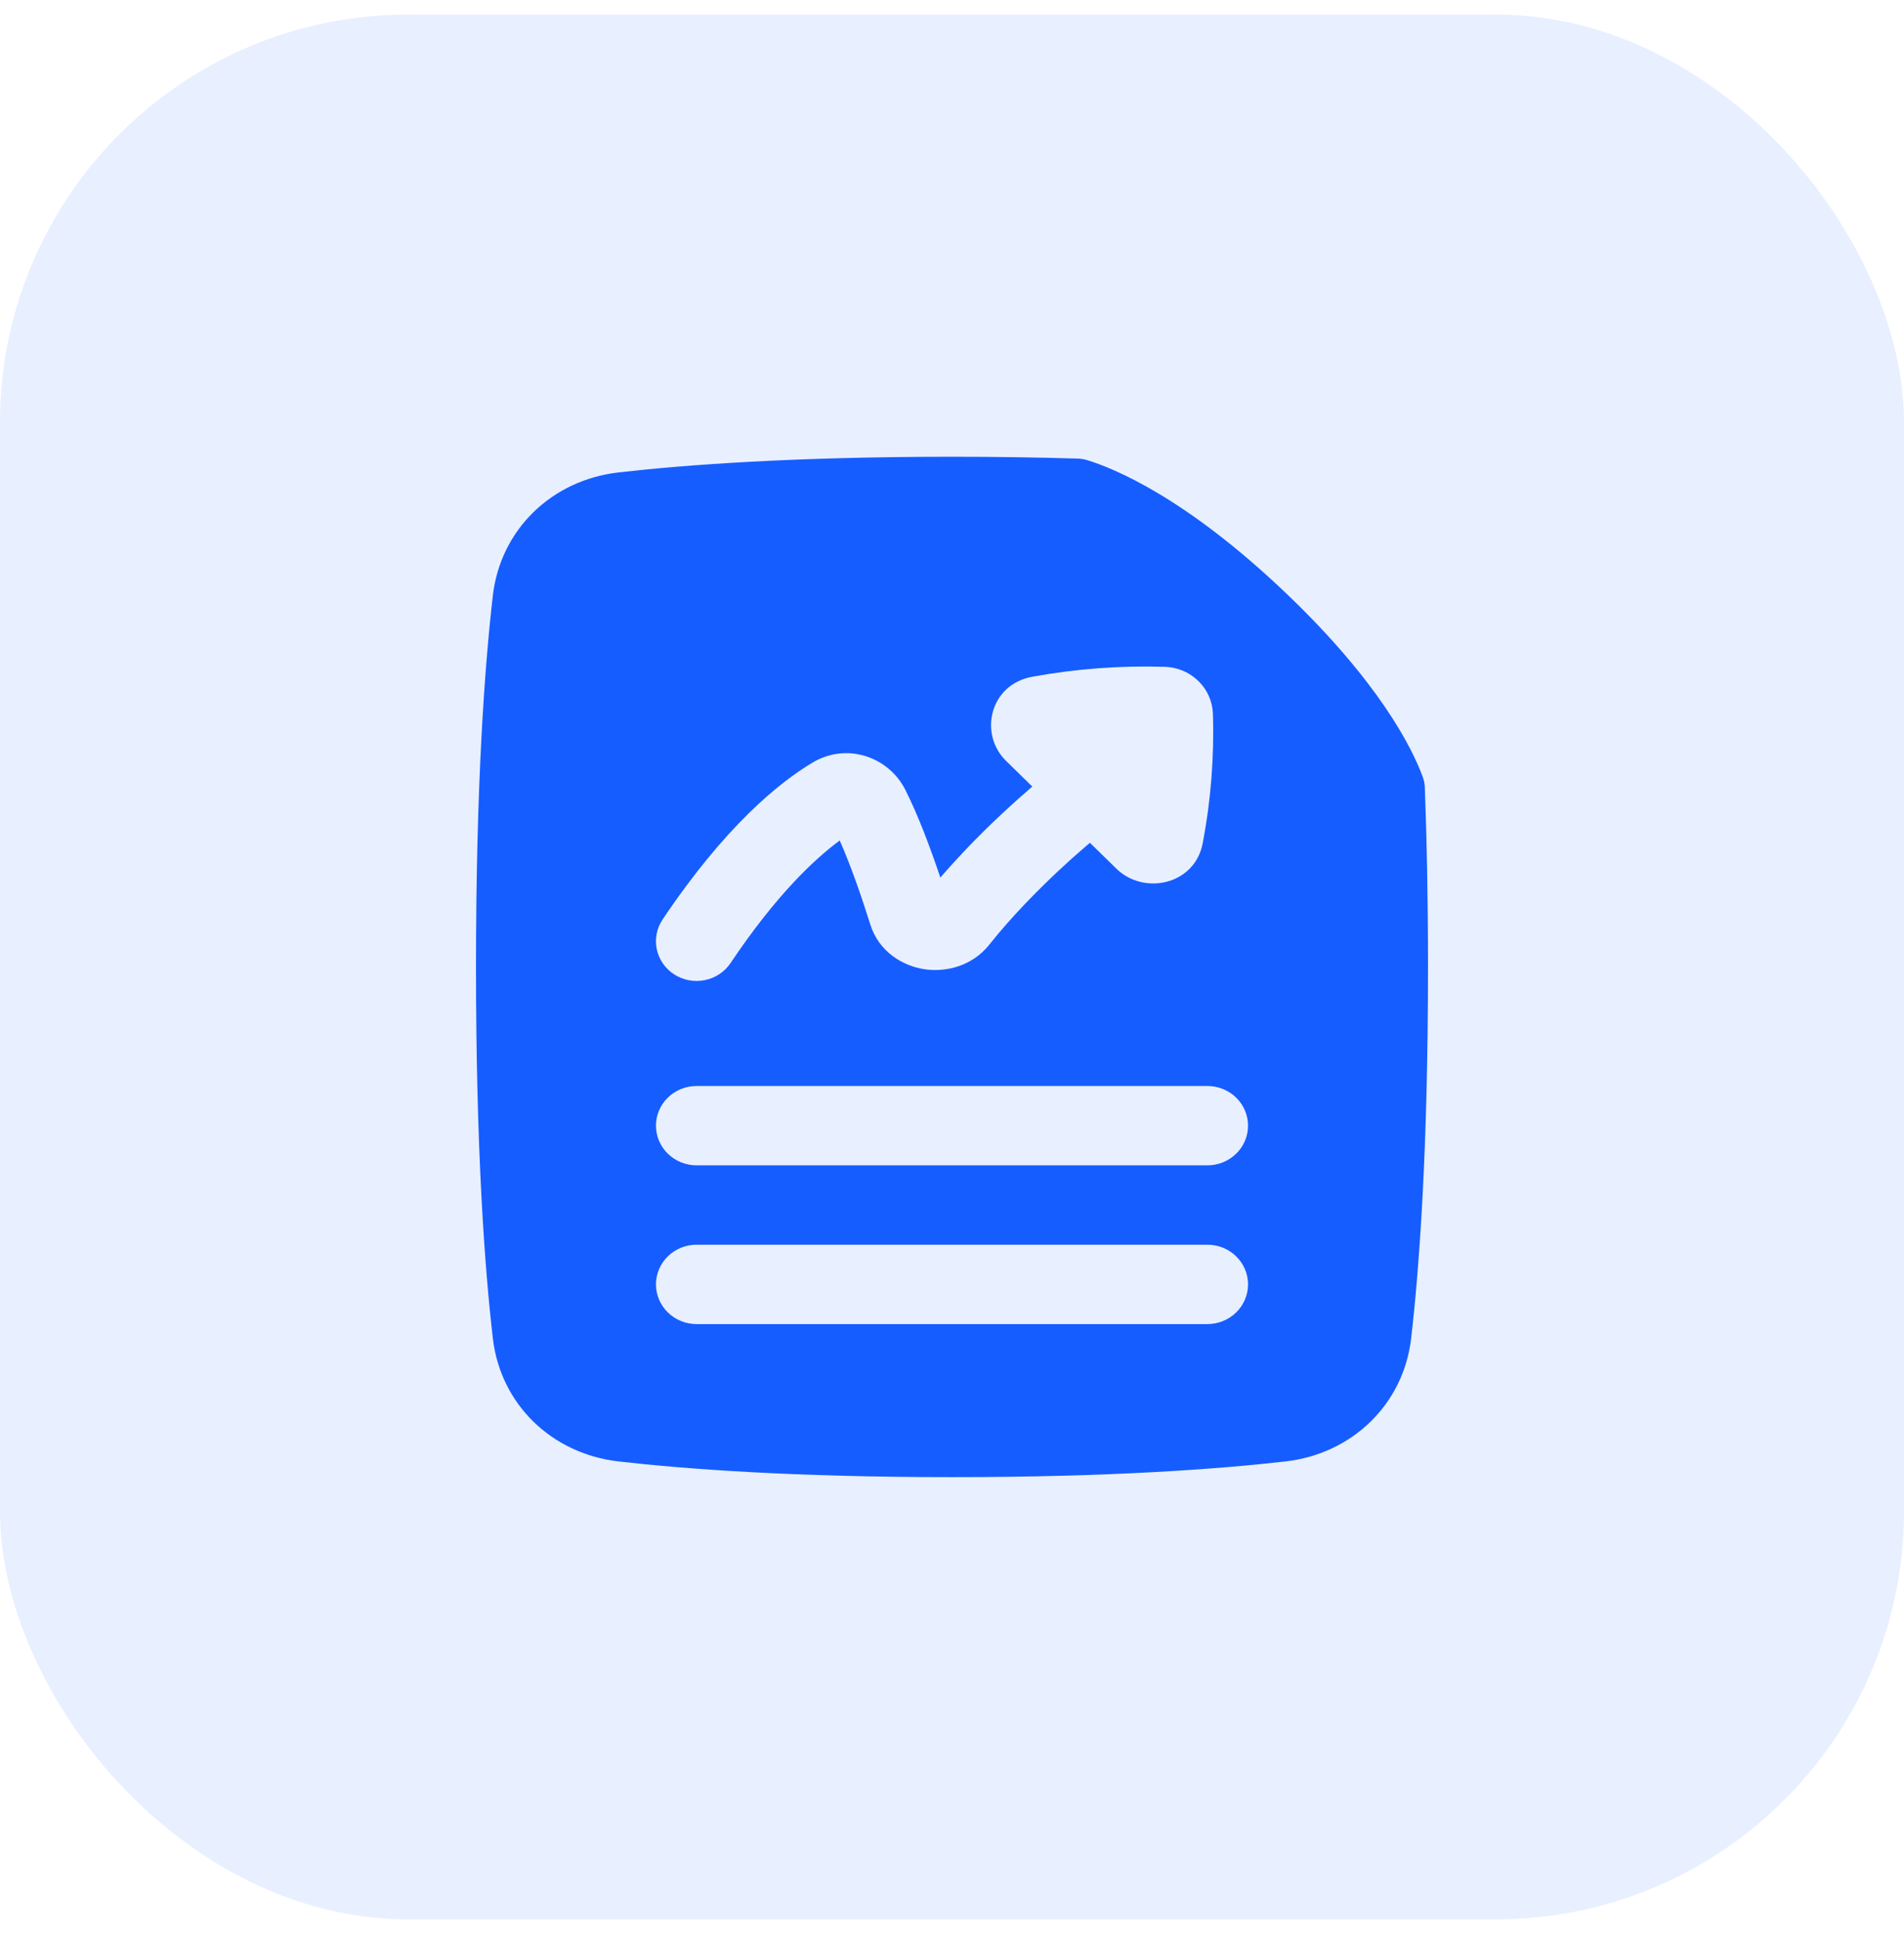
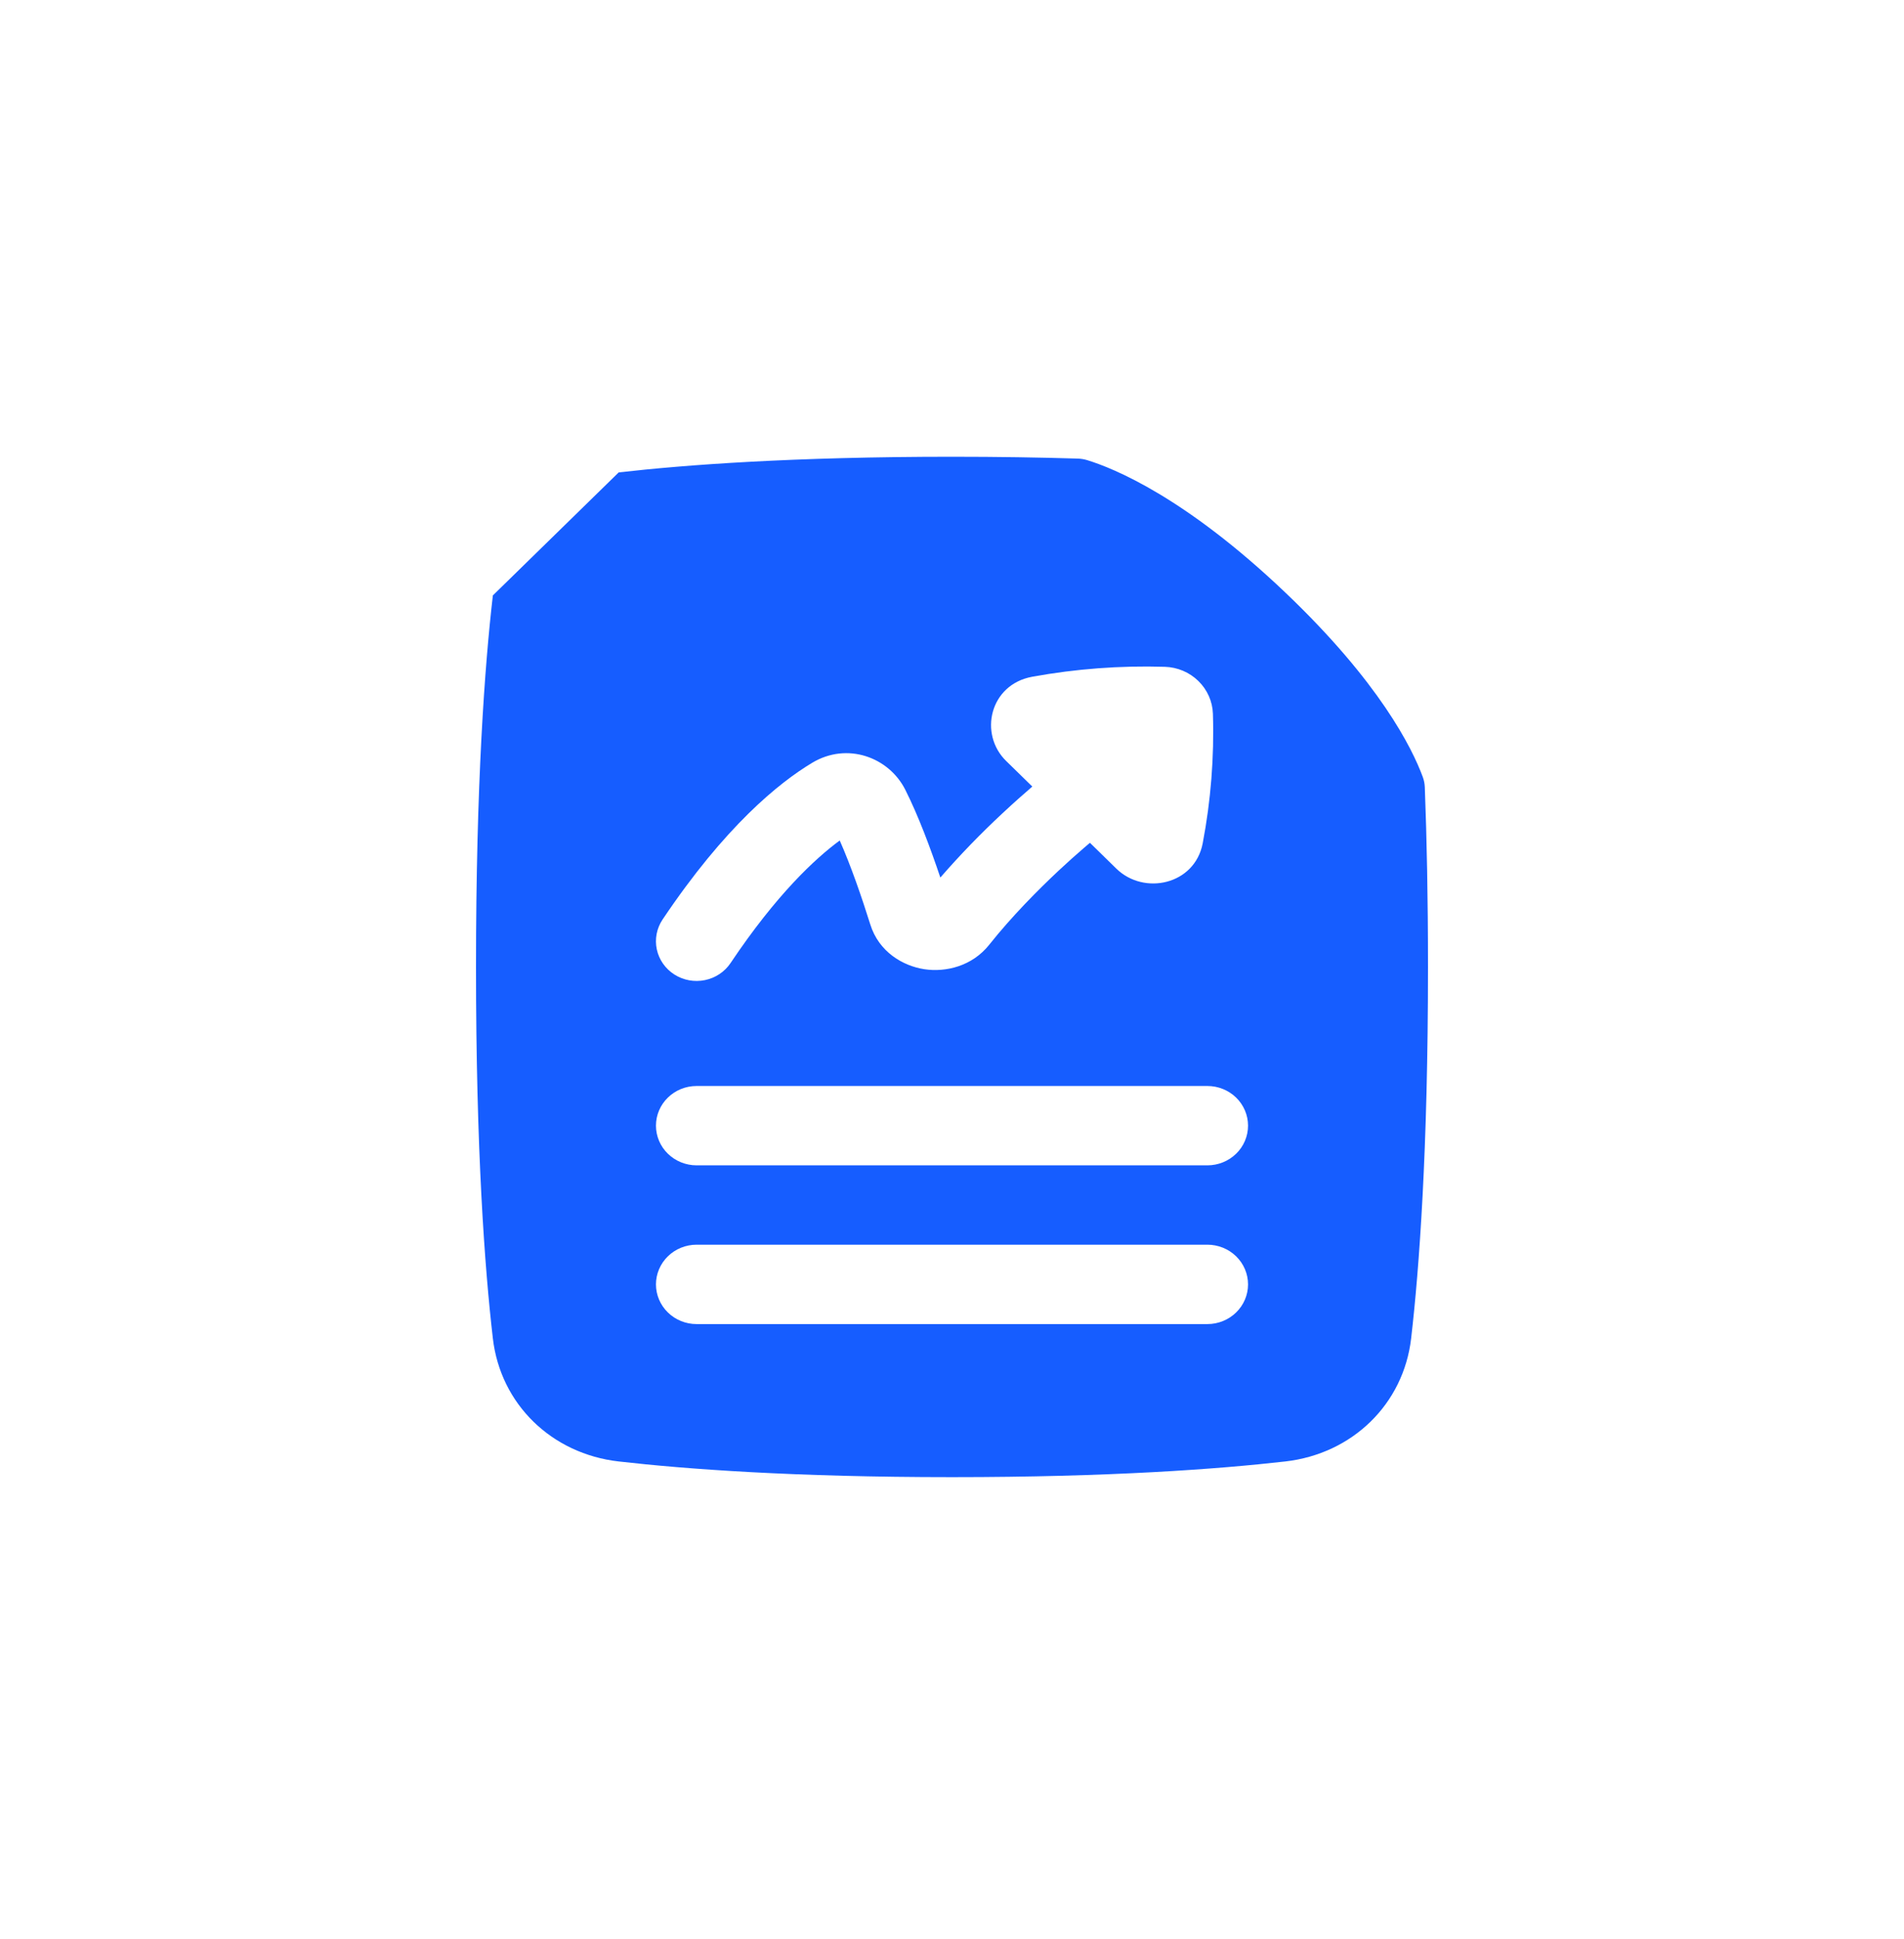
<svg xmlns="http://www.w3.org/2000/svg" width="56" height="57" viewBox="0 0 56 57" fill="none">
-   <rect y="0.429" width="56" height="56" rx="12" fill="#165DFF" fill-opacity="0.1" />
-   <path fill-rule="evenodd" clip-rule="evenodd" d="M18.197 13.889C20.164 13.665 23.343 13.429 28 13.429C29.356 13.429 30.586 13.449 31.698 13.483C31.791 13.486 31.882 13.501 31.971 13.527C32.753 13.765 34.857 14.616 37.801 17.419C40.575 20.059 41.533 21.995 41.846 22.842C41.882 22.94 41.902 23.041 41.906 23.144C41.964 24.651 42 26.404 42 28.429C42 33.835 41.742 37.3 41.504 39.351C41.279 41.284 39.775 42.743 37.803 42.968C35.836 43.192 32.656 43.429 28 43.429C23.344 43.429 20.163 43.192 18.197 42.968C16.225 42.743 14.721 41.284 14.496 39.351C14.257 37.3 14 33.835 14 28.429C14 23.022 14.258 19.557 14.496 17.506C14.721 15.573 16.225 14.114 18.197 13.889ZM20.488 38.929C20.171 38.929 19.867 38.806 19.643 38.587C19.419 38.368 19.293 38.072 19.293 37.762C19.293 37.453 19.419 37.156 19.643 36.937C19.867 36.718 20.171 36.595 20.488 36.595H35.512C35.829 36.595 36.133 36.718 36.357 36.937C36.581 37.156 36.707 37.453 36.707 37.762C36.707 38.072 36.581 38.368 36.357 38.587C36.133 38.806 35.829 38.929 35.512 38.929H20.488ZM19.293 33.095C19.293 32.451 19.828 31.929 20.488 31.929H35.512C35.829 31.929 36.133 32.052 36.357 32.27C36.581 32.489 36.707 32.786 36.707 33.095C36.707 33.405 36.581 33.702 36.357 33.92C36.133 34.139 35.829 34.262 35.512 34.262H20.488C20.171 34.262 19.867 34.139 19.643 33.92C19.419 33.702 19.293 33.405 19.293 33.095ZM30.354 19.898C31.641 19.663 32.95 19.565 34.259 19.605C34.63 19.616 34.984 19.765 35.246 20.022C35.509 20.278 35.662 20.623 35.674 20.985C35.714 22.263 35.613 23.541 35.373 24.797C35.137 26.015 33.648 26.333 32.834 25.539L32.057 24.779L31.895 24.917C31.64 25.136 31.39 25.36 31.145 25.589C30.532 26.163 29.761 26.938 29.095 27.776C28.593 28.407 27.819 28.591 27.188 28.496C26.552 28.399 25.847 27.983 25.597 27.18C25.347 26.384 25.03 25.462 24.698 24.711C23.978 25.241 22.841 26.294 21.488 28.313C21.315 28.572 21.043 28.753 20.733 28.816C20.422 28.88 20.099 28.82 19.834 28.651C19.568 28.481 19.383 28.216 19.318 27.913C19.253 27.61 19.314 27.294 19.487 27.035C21.324 24.297 22.909 23.014 23.889 22.426C24.919 21.809 26.142 22.262 26.625 23.217C27.012 23.985 27.371 24.947 27.657 25.801C28.234 25.137 28.847 24.504 29.494 23.903C29.826 23.593 30.112 23.341 30.317 23.165L30.362 23.125L29.595 22.376C28.781 21.583 29.107 20.129 30.354 19.898Z" fill="#165DFF" />
+   <path fill-rule="evenodd" clip-rule="evenodd" d="M18.197 13.889C20.164 13.665 23.343 13.429 28 13.429C29.356 13.429 30.586 13.449 31.698 13.483C31.791 13.486 31.882 13.501 31.971 13.527C32.753 13.765 34.857 14.616 37.801 17.419C40.575 20.059 41.533 21.995 41.846 22.842C41.882 22.94 41.902 23.041 41.906 23.144C41.964 24.651 42 26.404 42 28.429C42 33.835 41.742 37.3 41.504 39.351C41.279 41.284 39.775 42.743 37.803 42.968C35.836 43.192 32.656 43.429 28 43.429C23.344 43.429 20.163 43.192 18.197 42.968C16.225 42.743 14.721 41.284 14.496 39.351C14.257 37.3 14 33.835 14 28.429C14 23.022 14.258 19.557 14.496 17.506ZM20.488 38.929C20.171 38.929 19.867 38.806 19.643 38.587C19.419 38.368 19.293 38.072 19.293 37.762C19.293 37.453 19.419 37.156 19.643 36.937C19.867 36.718 20.171 36.595 20.488 36.595H35.512C35.829 36.595 36.133 36.718 36.357 36.937C36.581 37.156 36.707 37.453 36.707 37.762C36.707 38.072 36.581 38.368 36.357 38.587C36.133 38.806 35.829 38.929 35.512 38.929H20.488ZM19.293 33.095C19.293 32.451 19.828 31.929 20.488 31.929H35.512C35.829 31.929 36.133 32.052 36.357 32.27C36.581 32.489 36.707 32.786 36.707 33.095C36.707 33.405 36.581 33.702 36.357 33.92C36.133 34.139 35.829 34.262 35.512 34.262H20.488C20.171 34.262 19.867 34.139 19.643 33.92C19.419 33.702 19.293 33.405 19.293 33.095ZM30.354 19.898C31.641 19.663 32.95 19.565 34.259 19.605C34.63 19.616 34.984 19.765 35.246 20.022C35.509 20.278 35.662 20.623 35.674 20.985C35.714 22.263 35.613 23.541 35.373 24.797C35.137 26.015 33.648 26.333 32.834 25.539L32.057 24.779L31.895 24.917C31.64 25.136 31.39 25.36 31.145 25.589C30.532 26.163 29.761 26.938 29.095 27.776C28.593 28.407 27.819 28.591 27.188 28.496C26.552 28.399 25.847 27.983 25.597 27.18C25.347 26.384 25.03 25.462 24.698 24.711C23.978 25.241 22.841 26.294 21.488 28.313C21.315 28.572 21.043 28.753 20.733 28.816C20.422 28.88 20.099 28.82 19.834 28.651C19.568 28.481 19.383 28.216 19.318 27.913C19.253 27.61 19.314 27.294 19.487 27.035C21.324 24.297 22.909 23.014 23.889 22.426C24.919 21.809 26.142 22.262 26.625 23.217C27.012 23.985 27.371 24.947 27.657 25.801C28.234 25.137 28.847 24.504 29.494 23.903C29.826 23.593 30.112 23.341 30.317 23.165L30.362 23.125L29.595 22.376C28.781 21.583 29.107 20.129 30.354 19.898Z" fill="#165DFF" />
</svg>